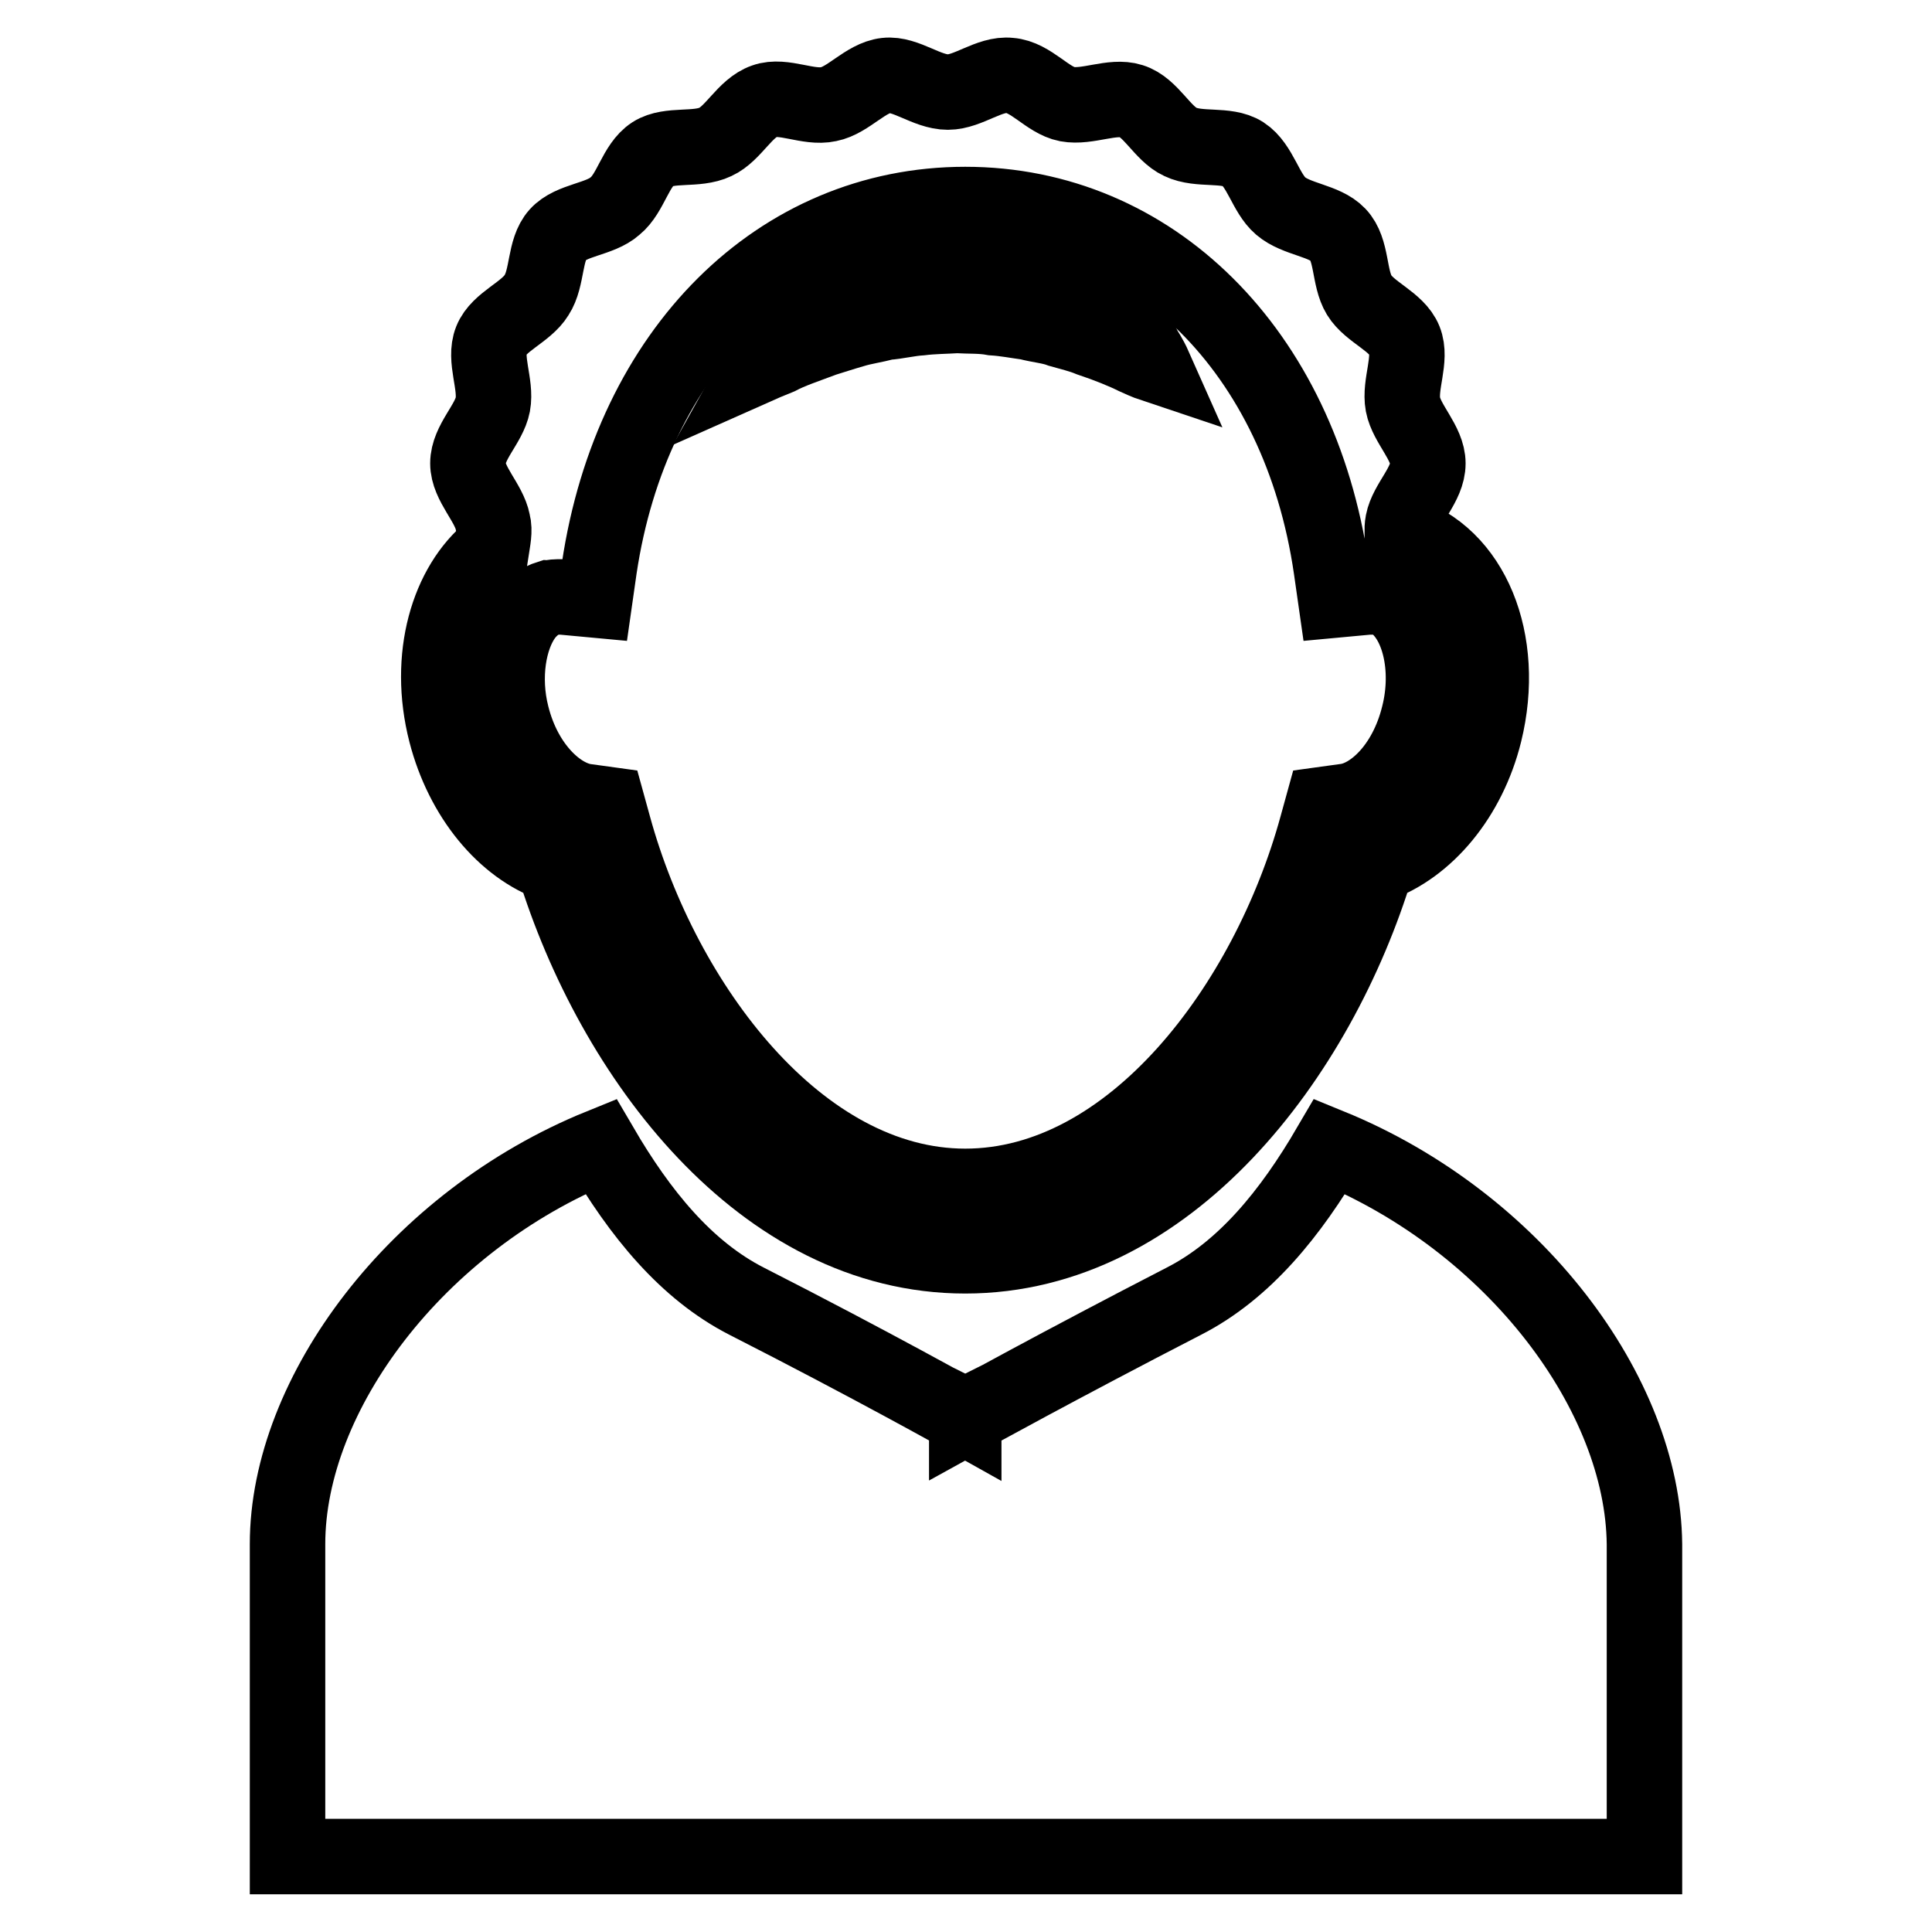
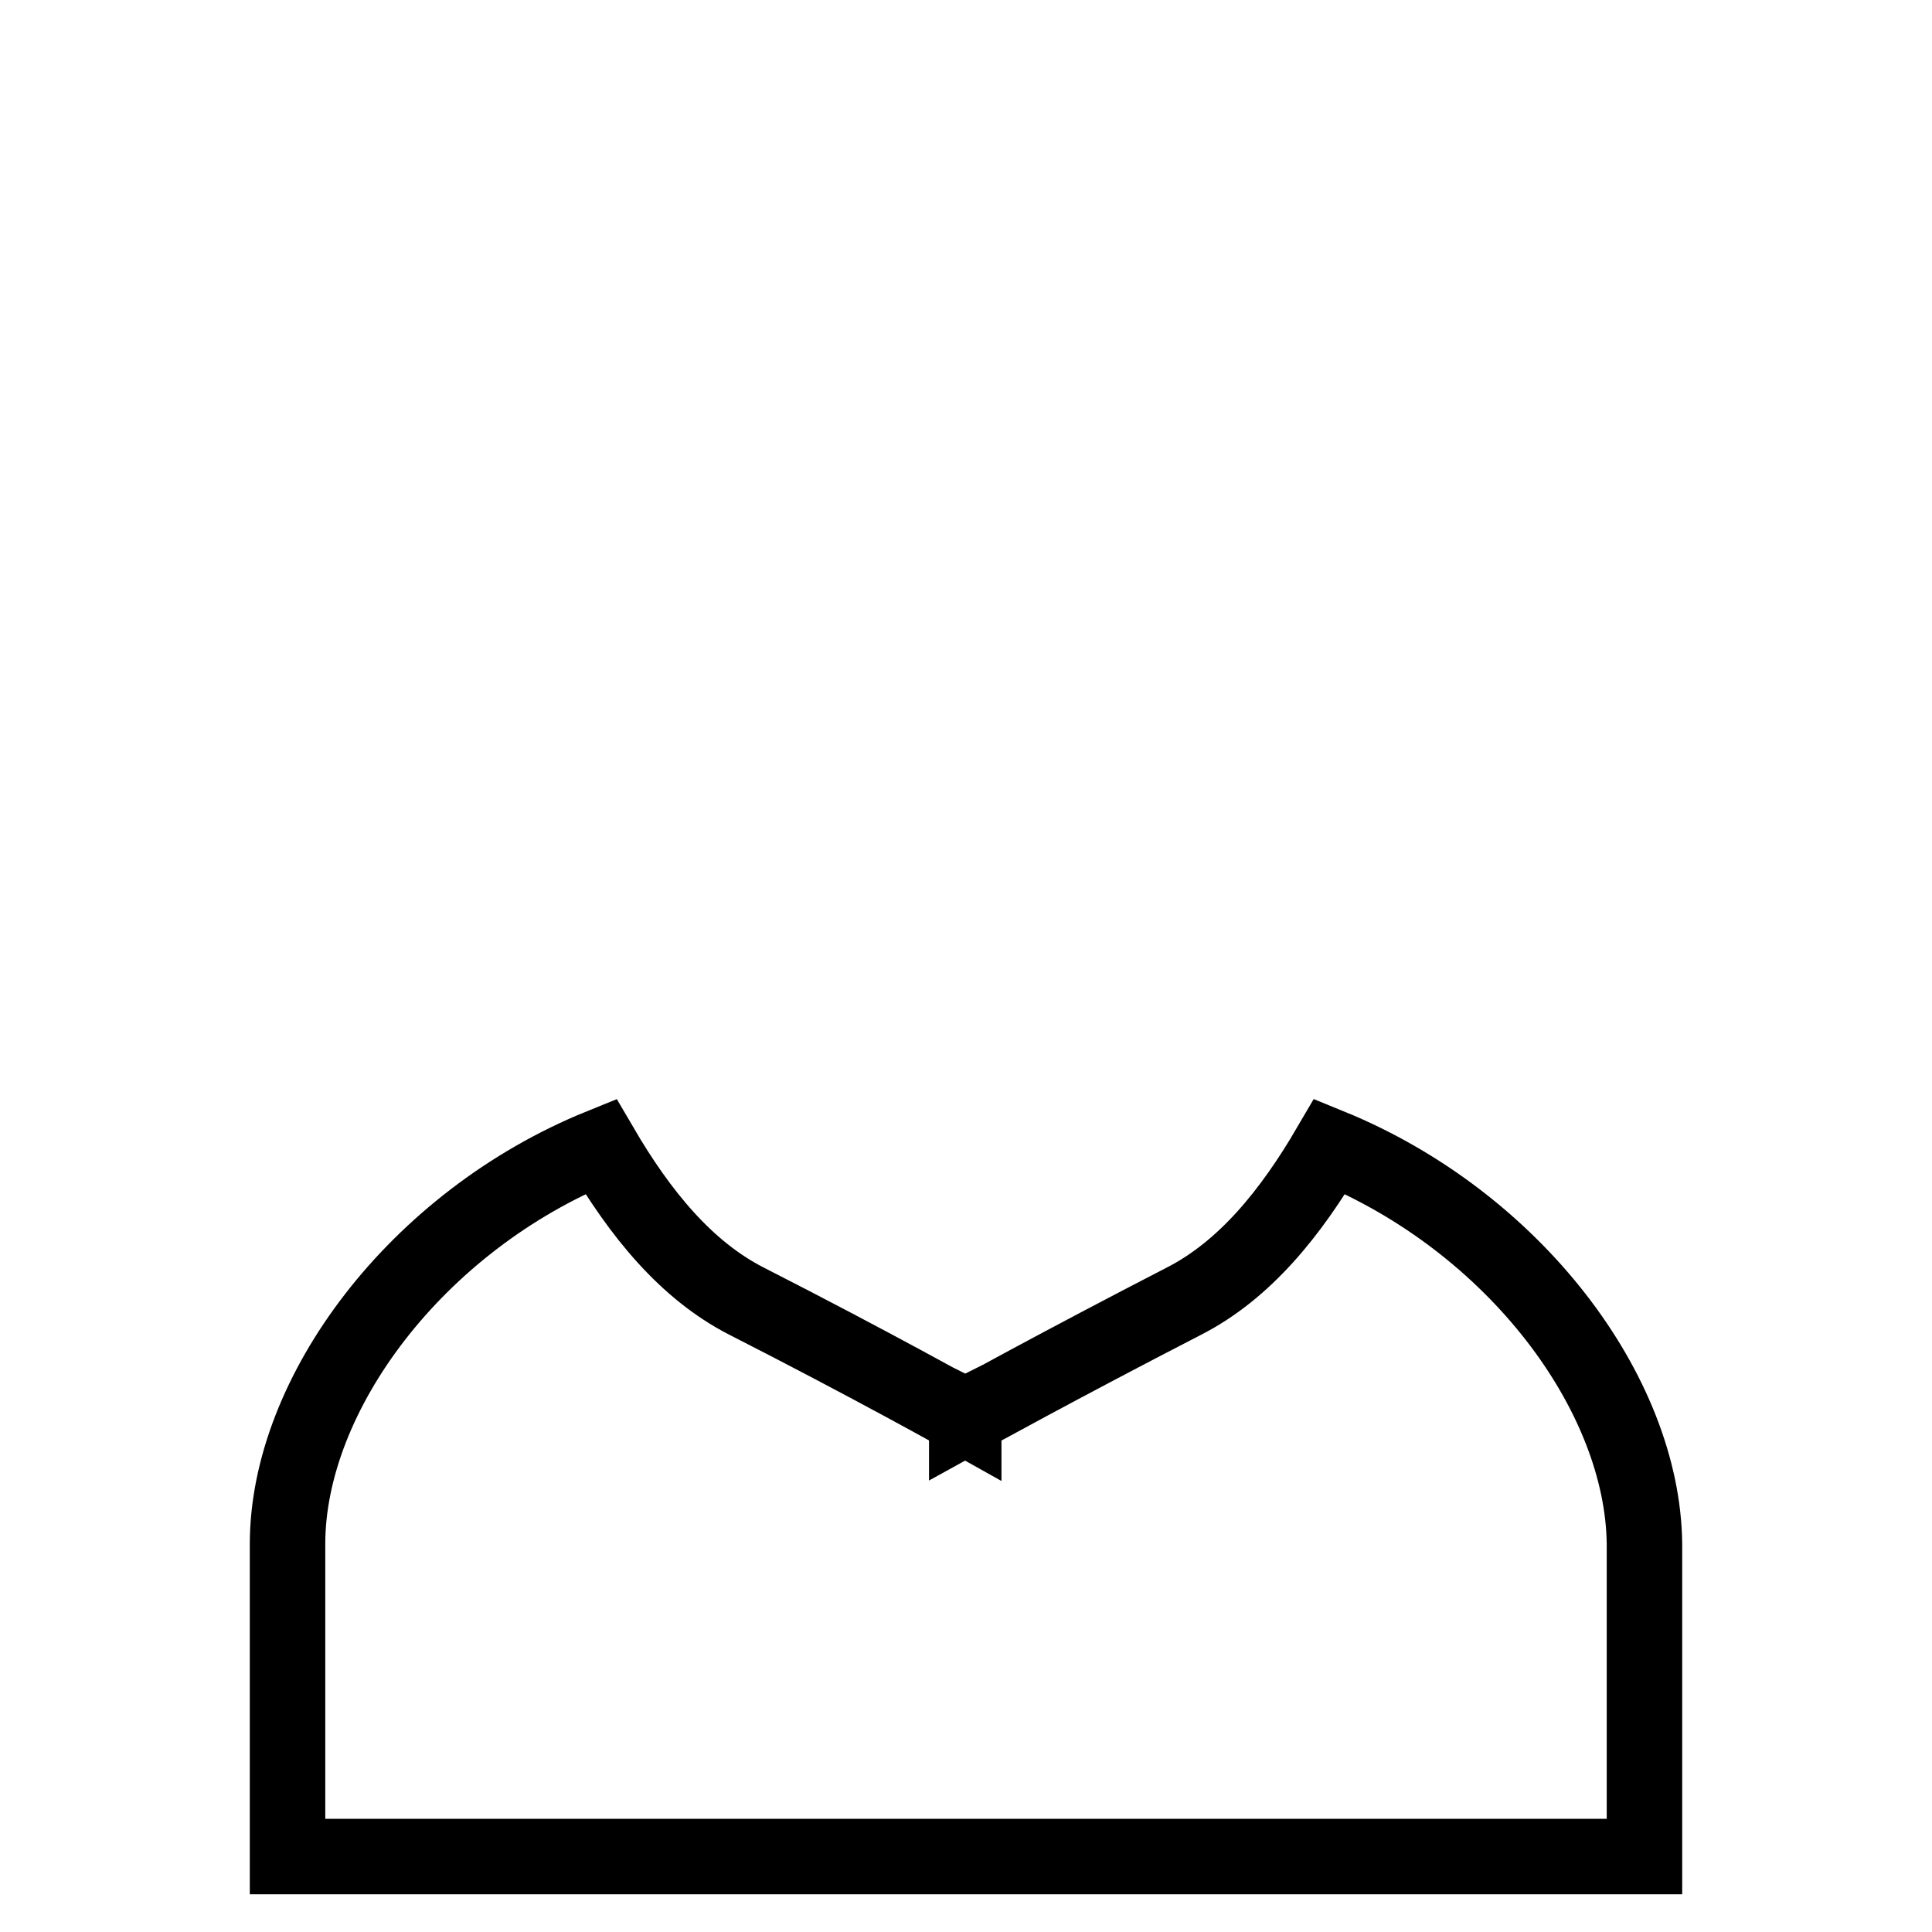
<svg xmlns="http://www.w3.org/2000/svg" version="1.1" x="0px" y="0px" viewBox="0 0 256 256" enable-background="new 0 0 256 256" xml:space="preserve">
  <g>
    <g>
      <g>
        <g>
-           <path stroke-width="10" fill-opacity="0" stroke="#000000" d="M59.1,97.1c2.2,8.5,7.7,15.2,14.3,17.5c7.8,25.4,27.6,51.8,54.5,51.8c26.9,0,46.8-26.4,54.5-51.8c6.6-2.3,12.2-9,14.3-17.5c3-12.2-1.7-23.6-10.9-26.4c0-0.5,0-1,0.1-1.5c0.5-2.6,3.3-5,3.3-7.8c0-2.7-2.8-5.2-3.3-7.8c-0.5-2.7,1.2-6,0.2-8.5c-1-2.5-4.6-3.7-6-6c-1.4-2.3-0.9-6-2.8-8c-1.8-1.9-5.5-2-7.6-3.8c-2-1.7-2.7-5.4-5-6.9c-2.2-1.4-5.8-0.4-8.3-1.6c-2.4-1.1-3.9-4.6-6.5-5.4c-2.5-0.8-5.8,0.9-8.5,0.4c-2.6-0.5-4.8-3.6-7.6-3.8c-2.7-0.3-5.5,2.2-8.2,2.2c-2.8,0-5.6-2.5-8.2-2.2c-2.7,0.3-5,3.3-7.6,3.8c-2.7,0.6-6-1.3-8.5-0.4c-2.6,0.9-4.1,4.3-6.5,5.4c-2.5,1.2-6.1,0.2-8.3,1.6c-2.3,1.5-2.9,5.2-5,6.9c-2,1.8-5.8,1.8-7.6,3.8c-1.8,2-1.3,5.7-2.8,8c-1.4,2.3-5,3.5-6,6c-1,2.5,0.7,5.8,0.2,8.5c-0.5,2.6-3.3,5-3.3,7.8c0,2.7,2.8,5.2,3.3,7.8c0.3,1.1,0,2.4-0.2,3.7C59.4,77.5,56.5,87,59.1,97.1z M188,94.8c-1.7,6.9-6.2,11-9.8,11.4l-2.9,0.4l-0.8,2.9c-6.5,23.7-24.5,47.7-46.6,47.7c-22,0-40.1-24-46.6-47.7l-0.8-2.9l-2.9-0.4c-3.6-0.5-8.1-4.6-9.8-11.4c-1.3-5.1-0.4-10.3,1.7-13.2c0.9-1.2,2-2,3.3-2.4c0.3,0,0.6-0.1,1-0.1c0.3,0,0.5,0,0.7,0l4.3,0.4l0.6-4.2c4.3-28.8,23.8-48.2,48.5-48.2s44.3,19.4,48.5,48.2l0.6,4.2l4.3-0.4c0.6,0,1.3,0,1.7,0c0.5,0.1,0.9,0.4,1.4,0.6C188,82,189.6,88.5,188,94.8z" />
-           <path stroke-width="10" fill-opacity="0" stroke="#000000" d="M149.9,43.5c-0.7-0.9-1.6-2-2.8-2.8c-1.1-1-2.4-2-3.8-2.9c-1.4-1-3.1-1.7-4.8-2.5c-1.8-0.6-3.7-1.3-5.6-1.6c-2-0.4-4-0.5-6-0.6c-2,0.1-4,0.1-6,0.6c-2,0.3-3.8,1-5.6,1.6c-1.7,0.8-3.4,1.5-4.8,2.5c-1.5,0.9-2.8,1.9-3.8,2.8c-1.1,0.9-2,2-2.8,2.9c-0.8,0.9-1.4,1.7-1.8,2.5c-0.8,1.4-1.3,2.3-1.3,2.3s0.9-0.4,2.4-1c1.5-0.8,3.6-1.5,6-2.4c1.3-0.4,2.5-0.8,3.9-1.2c1.3-0.4,2.8-0.6,4.3-1c1.5-0.1,3-0.5,4.6-0.6c1.6-0.2,3.2-0.2,4.8-0.3c1.6,0.1,3.2,0,4.8,0.3c1.6,0.1,3.1,0.4,4.6,0.6c1.5,0.4,3,0.5,4.3,1c1.4,0.4,2.7,0.7,3.9,1.2c2.4,0.8,4.6,1.7,6,2.4c1.5,0.7,2.4,1,2.4,1s-0.4-0.9-1.3-2.3C151.3,45.3,150.6,44.4,149.9,43.5z" />
          <path stroke-width="10" fill-opacity="0" stroke="#000000" d="M176.2,151.9c-5.2,8.9-11.3,16.4-19.3,20.5c-16.5,8.5-28.8,15.3-28.8,15.3l0,0v-0.2l-0.2,0.1l-0.2-0.1v0.2l0,0c0,0-12.3-6.9-28.8-15.3c-8-4.1-14.1-11.6-19.3-20.5c-24.4,9.9-41.5,32.8-41.5,52.7c0,21,0,41.4,0,41.4h89.7h0.4h89.7c0,0,0-20.3,0-41.4C217.7,184.7,200.7,161.9,176.2,151.9z" />
        </g>
      </g>
      <g />
      <g />
      <g />
      <g />
      <g />
      <g />
      <g />
      <g />
      <g />
      <g />
      <g />
      <g />
      <g />
      <g />
      <g />
    </g>
  </g>
</svg>